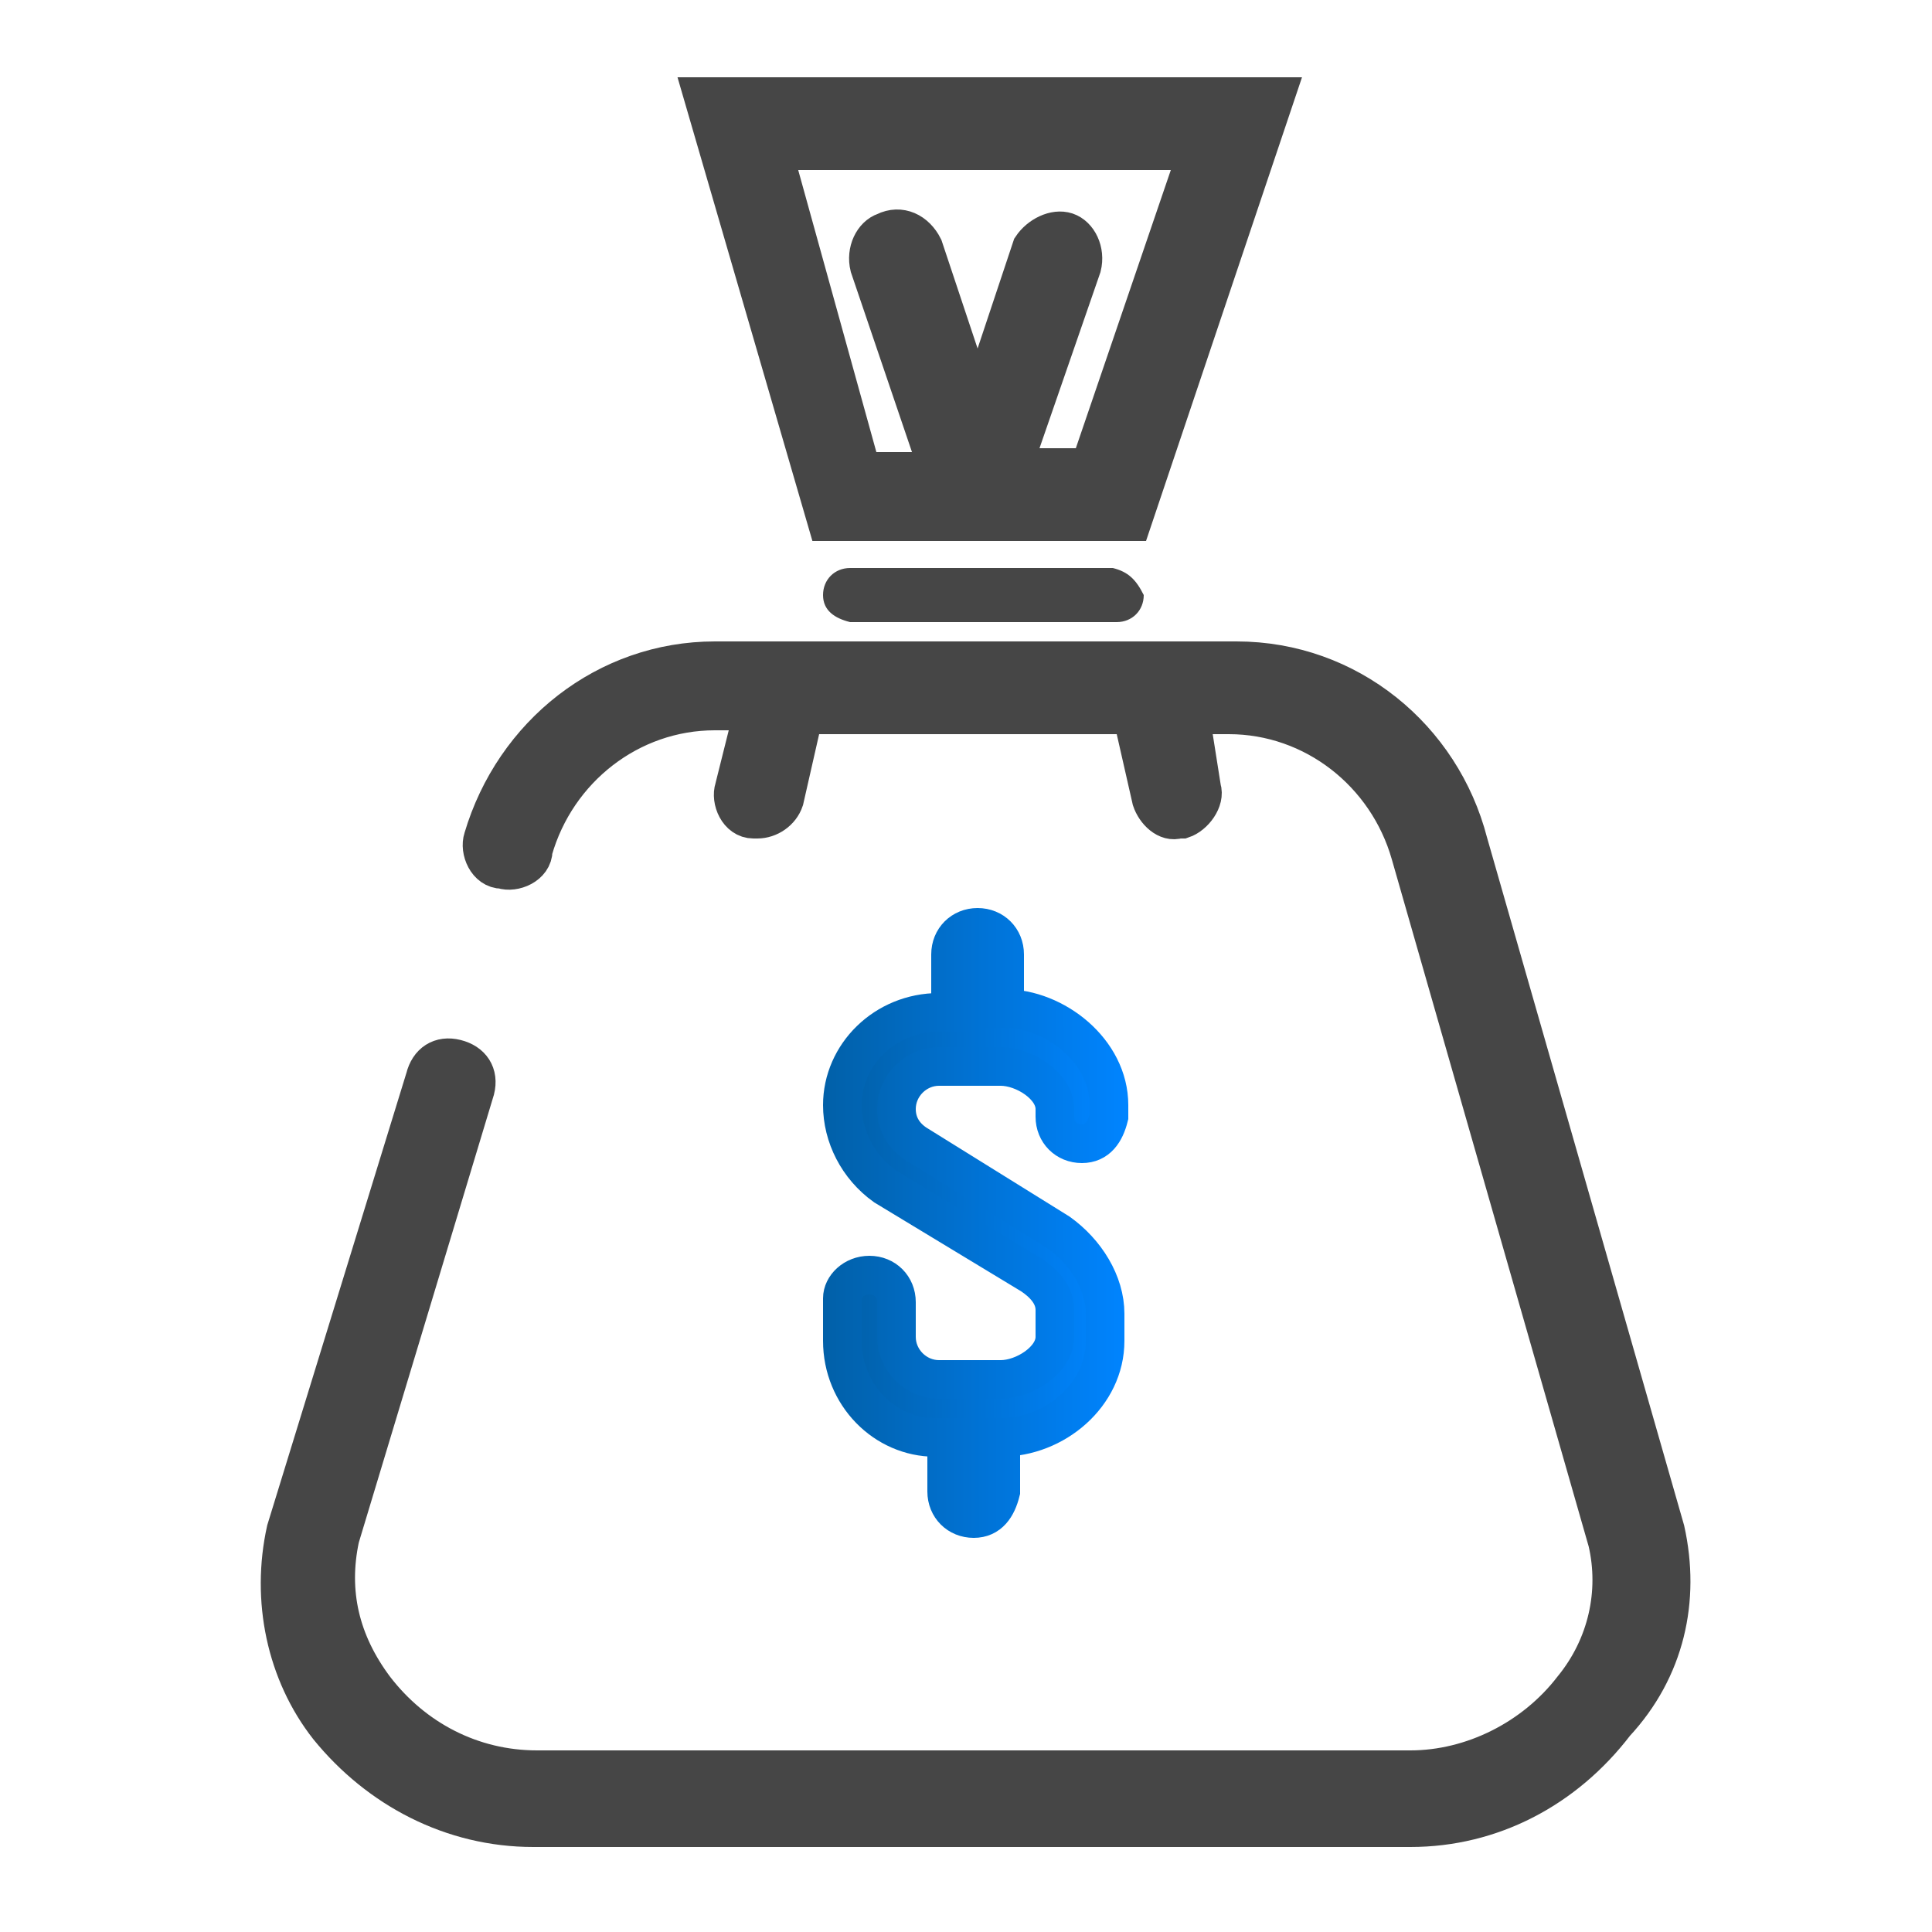
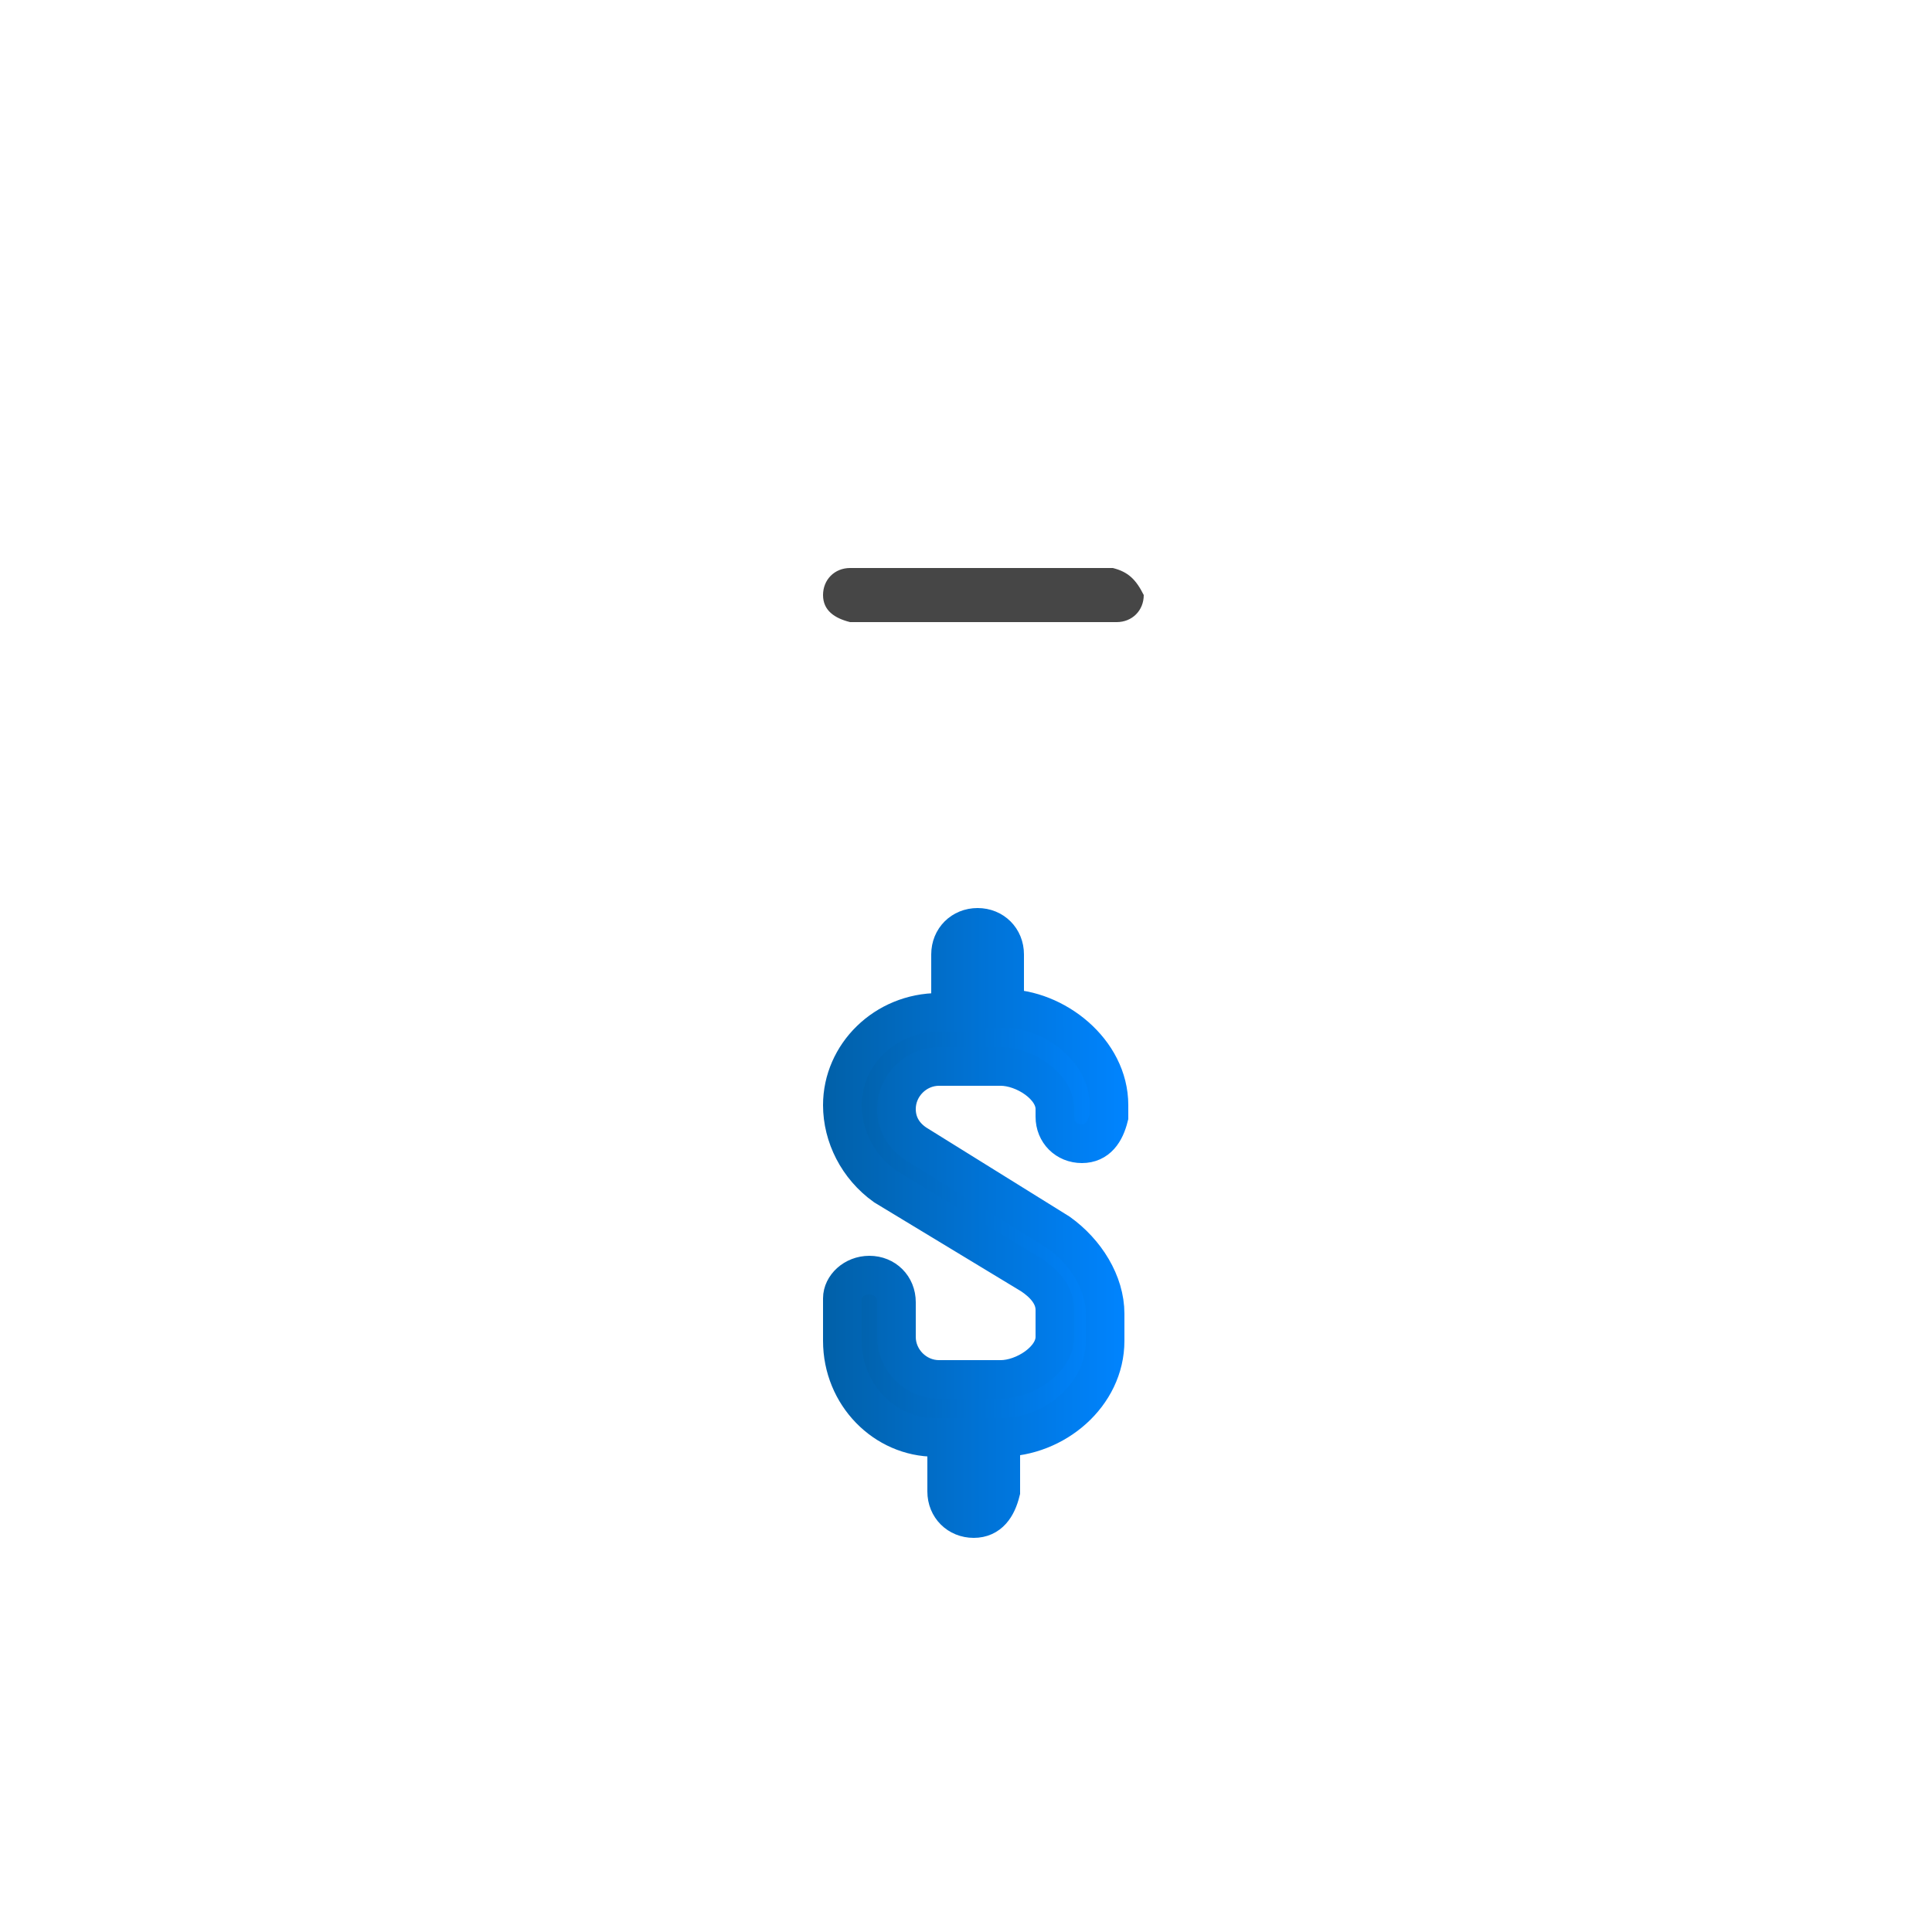
<svg xmlns="http://www.w3.org/2000/svg" version="1.1" id="Layer_1" x="0px" y="0px" viewBox="0 0 50 50" style="enable-background:new 0 0 50 50;" xml:space="preserve">
  <style type="text/css">
	.st0{fill:#464646;stroke:#464646;stroke-miterlimit:10;}
	.st1{fill:#464646;}
	.st2{fill:url(#SVGID_1_);stroke:url(#SVGID_2_);stroke-miterlimit:10;}
</style>
  <title>JumpTile-Icons</title>
  <g id="Layer_2_1_">
-     <path class="st0" d="M43.1,39.6L38,21.8c-0.7-2.7-3.1-4.7-6-4.7H18.5c-2.8,0-5.2,1.9-6,4.6c-0.1,0.3,0.1,0.8,0.5,0.8   c0.3,0.1,0.8-0.1,0.8-0.5c0.6-2.1,2.5-3.6,4.7-3.6h1l-0.5,2c-0.1,0.3,0.1,0.8,0.5,0.8h0.1c0.3,0,0.6-0.2,0.7-0.5l0.5-2.2h8.5   l0.5,2.2c0.1,0.3,0.4,0.6,0.7,0.5h0.1c0.3-0.1,0.6-0.5,0.5-0.8l-0.3-1.9h1c2.2,0,4.1,1.5,4.7,3.6l5.1,17.8c0.3,1.3,0,2.7-0.9,3.8   c-1,1.3-2.6,2.1-4.2,2.1H13.9c-1.7,0-3.2-0.8-4.2-2.1c-0.9-1.2-1.2-2.5-0.9-3.9l3.5-11.6c0.1-0.4-0.1-0.7-0.5-0.8   c-0.4-0.1-0.7,0.1-0.8,0.5l0,0L7.4,39.6c-0.4,1.8,0,3.7,1.1,5.1c1.3,1.6,3.2,2.6,5.3,2.6h22.7c2.1,0,4-1,5.3-2.7   C43.1,43.2,43.5,41.4,43.1,39.6z" />
-     <path class="st0" d="M18.2,2.5l3.2,11h7.9l3.7-11H18.2z M28.2,12.1h-2L28,6.9c0.1-0.4-0.1-0.8-0.4-0.9c-0.3-0.1-0.7,0.1-0.9,0.4   l-1.4,4.2l-1.4-4.2C23.7,6,23.3,5.8,22.9,6c-0.3,0.1-0.5,0.5-0.4,0.9l1.8,5.3h-2L20,3.9h11L28.2,12.1z" />
    <path class="st1" d="M28.8,14.7H22c-0.4,0-0.7,0.3-0.7,0.7c0,0.4,0.3,0.6,0.7,0.7h6.9c0.4,0,0.7-0.3,0.7-0.7   C29.4,15,29.2,14.8,28.8,14.7L28.8,14.7z" />
    <linearGradient id="SVGID_1_" gradientUnits="userSpaceOnUse" x1="21.815" y1="31.591" x2="28.666" y2="31.591">
      <stop offset="0" style="stop-color:#0160A8" />
      <stop offset="1" style="stop-color:#0084FF" />
    </linearGradient>
    <linearGradient id="SVGID_2_" gradientUnits="userSpaceOnUse" x1="21.315" y1="31.591" x2="29.166" y2="31.591">
      <stop offset="0" style="stop-color:#0160A8" />
      <stop offset="1" style="stop-color:#0084FF" />
    </linearGradient>
    <path class="st2" d="M22.5,33c-0.4,0-0.7,0.3-0.7,0.6c0,0,0,0.1,0,0.1v1c0,1.4,1.1,2.5,2.4,2.5c0,0,0,0,0,0h0.3v1.4   c0,0.4,0.3,0.7,0.7,0.7c0.4,0,0.6-0.3,0.7-0.7v-1.4c1.4,0,2.7-1.1,2.7-2.5V34c0-0.8-0.5-1.6-1.2-2.1l-3.7-2.3   c-0.3-0.2-0.5-0.5-0.5-0.9c0-0.6,0.5-1.1,1.1-1.1c0,0,0,0,0,0h1.6c0.6,0,1.4,0.5,1.4,1.1v0.2c0,0.4,0.3,0.7,0.7,0.7   c0.4,0,0.6-0.3,0.7-0.7v-0.3c0-1.4-1.4-2.5-2.7-2.5v-1.4c0-0.4-0.3-0.7-0.7-0.7c-0.4,0-0.7,0.3-0.7,0.7c0,0,0,0,0,0.1v1.4h-0.3   c-1.4,0-2.5,1.1-2.5,2.4c0,0,0,0,0,0c0,0.8,0.4,1.6,1.1,2.1l3.8,2.3c0.3,0.2,0.6,0.5,0.6,0.9v0.7c0,0.6-0.8,1.1-1.4,1.1h-1.6   c-0.6,0-1.1-0.5-1.1-1.1c0,0,0,0,0,0v-0.9C23.2,33.3,22.9,33,22.5,33z" />
  </g>
</svg>